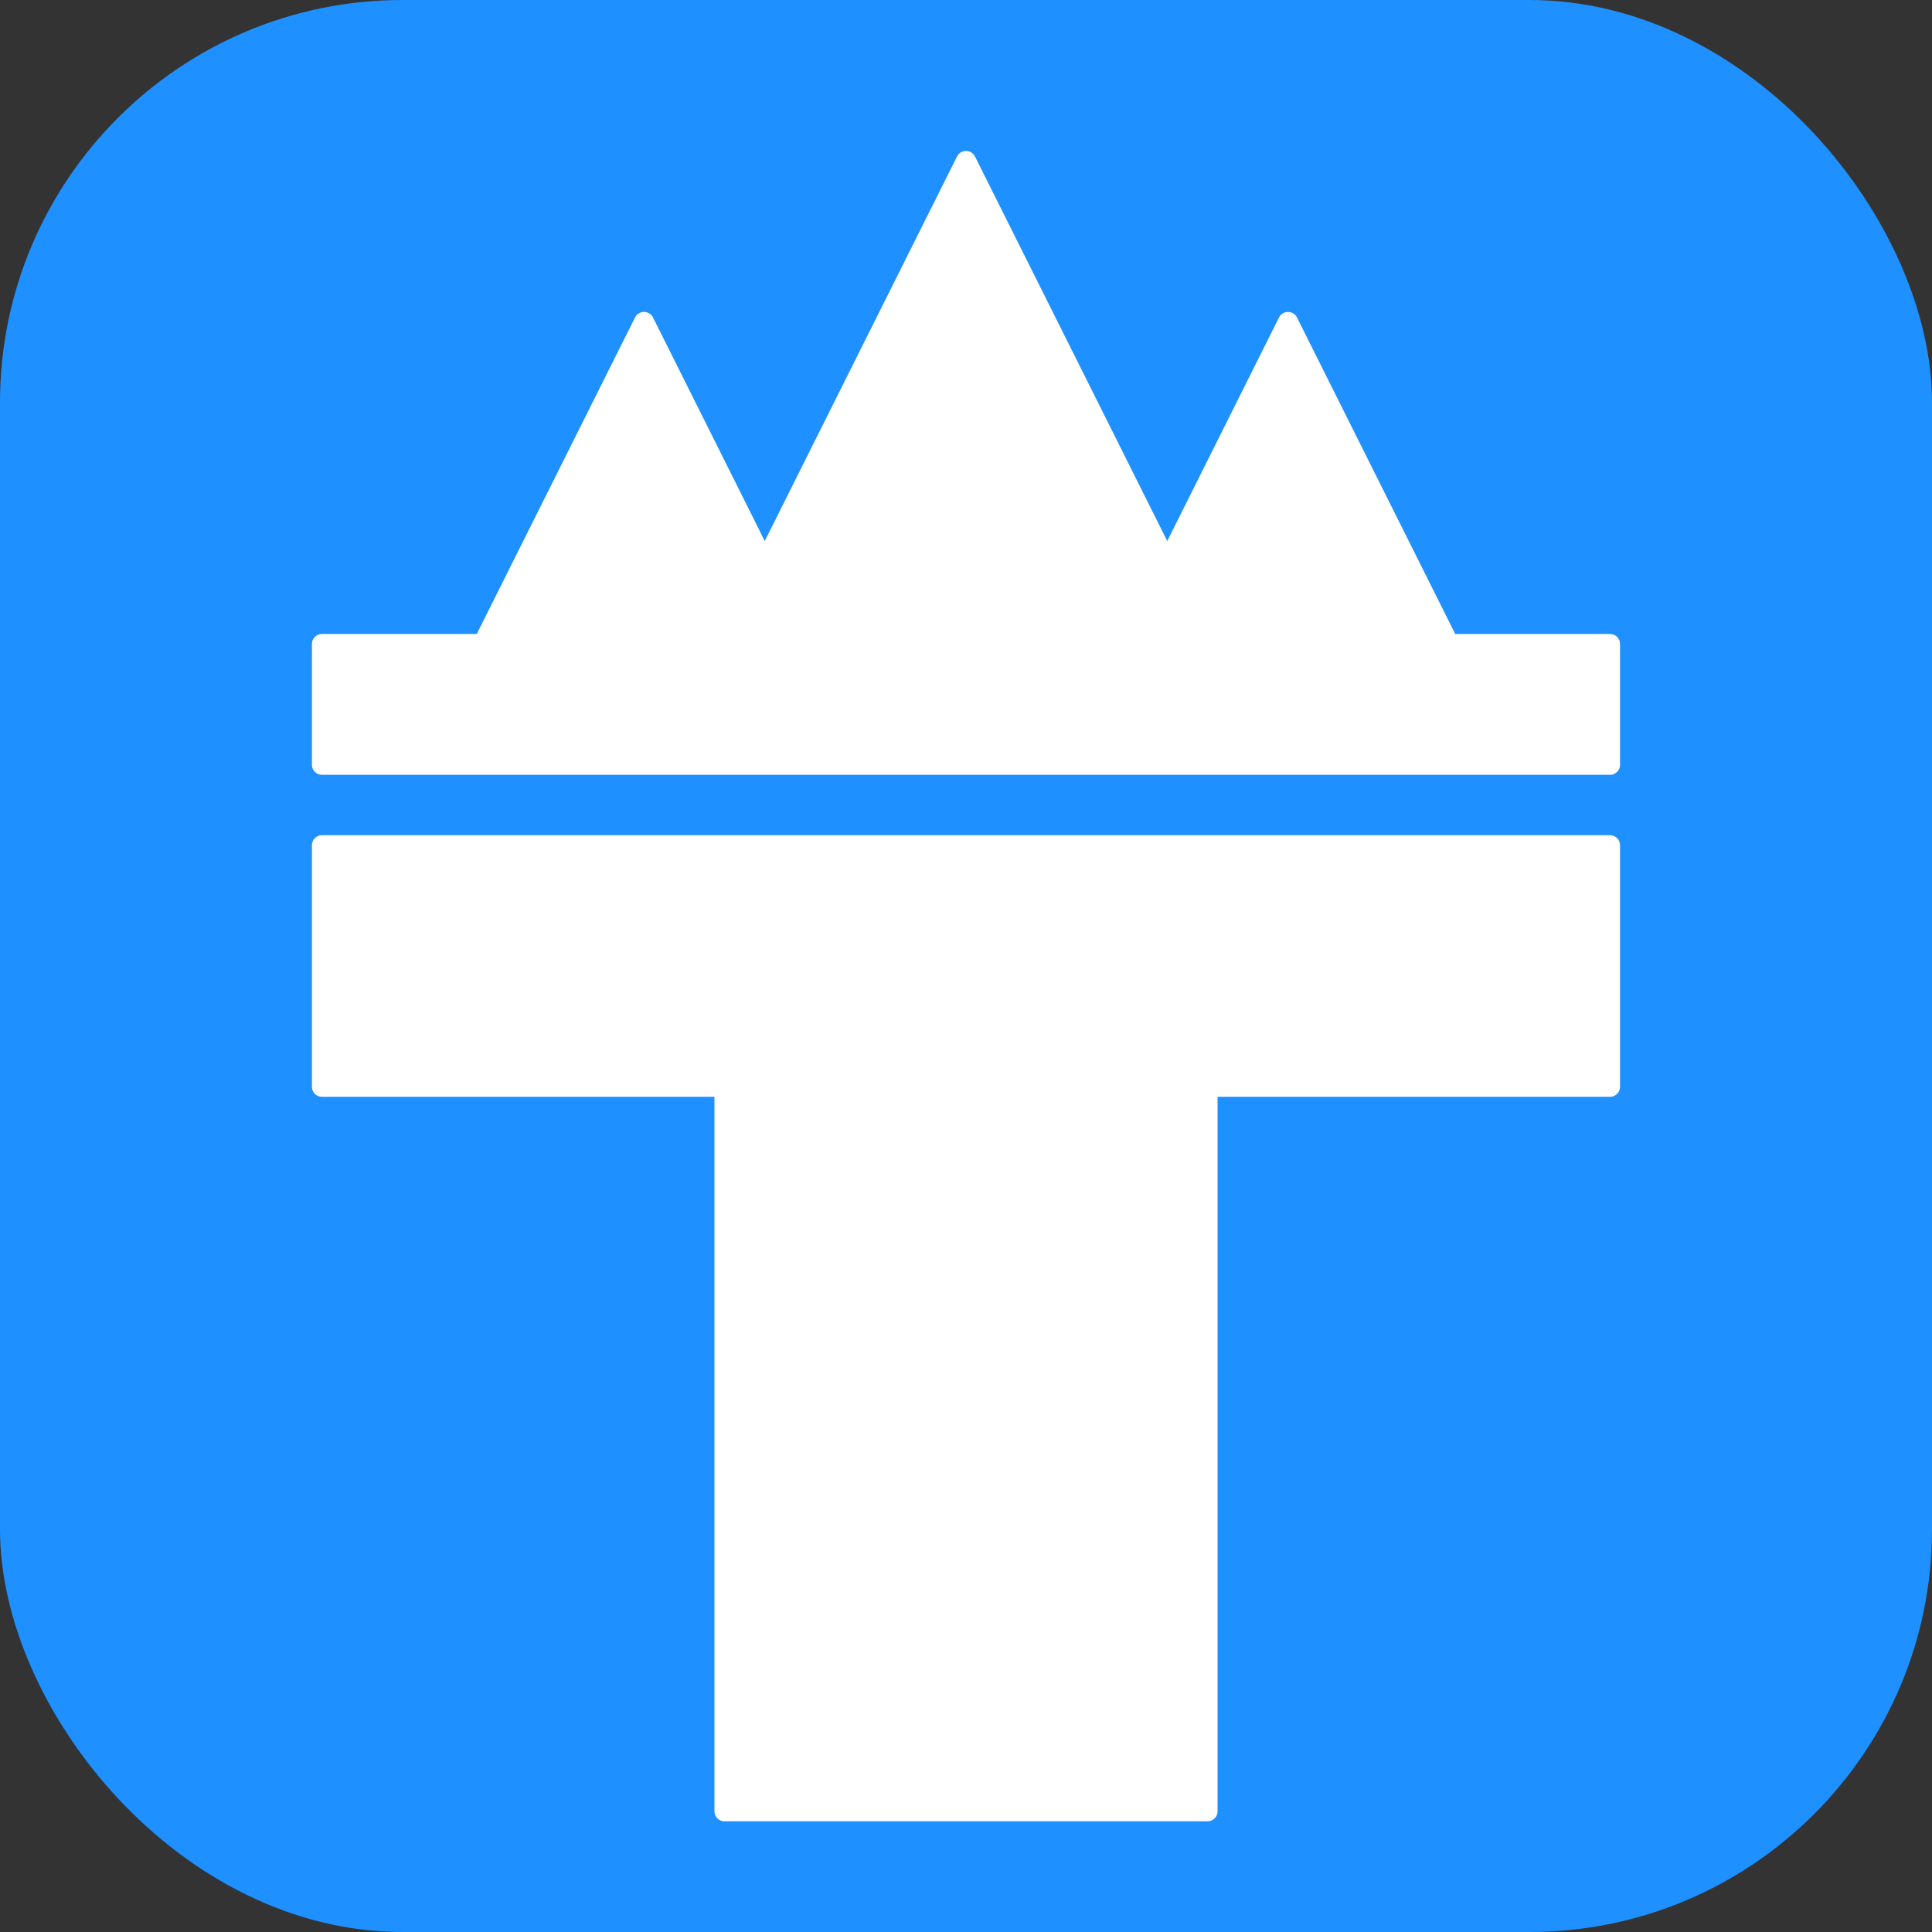
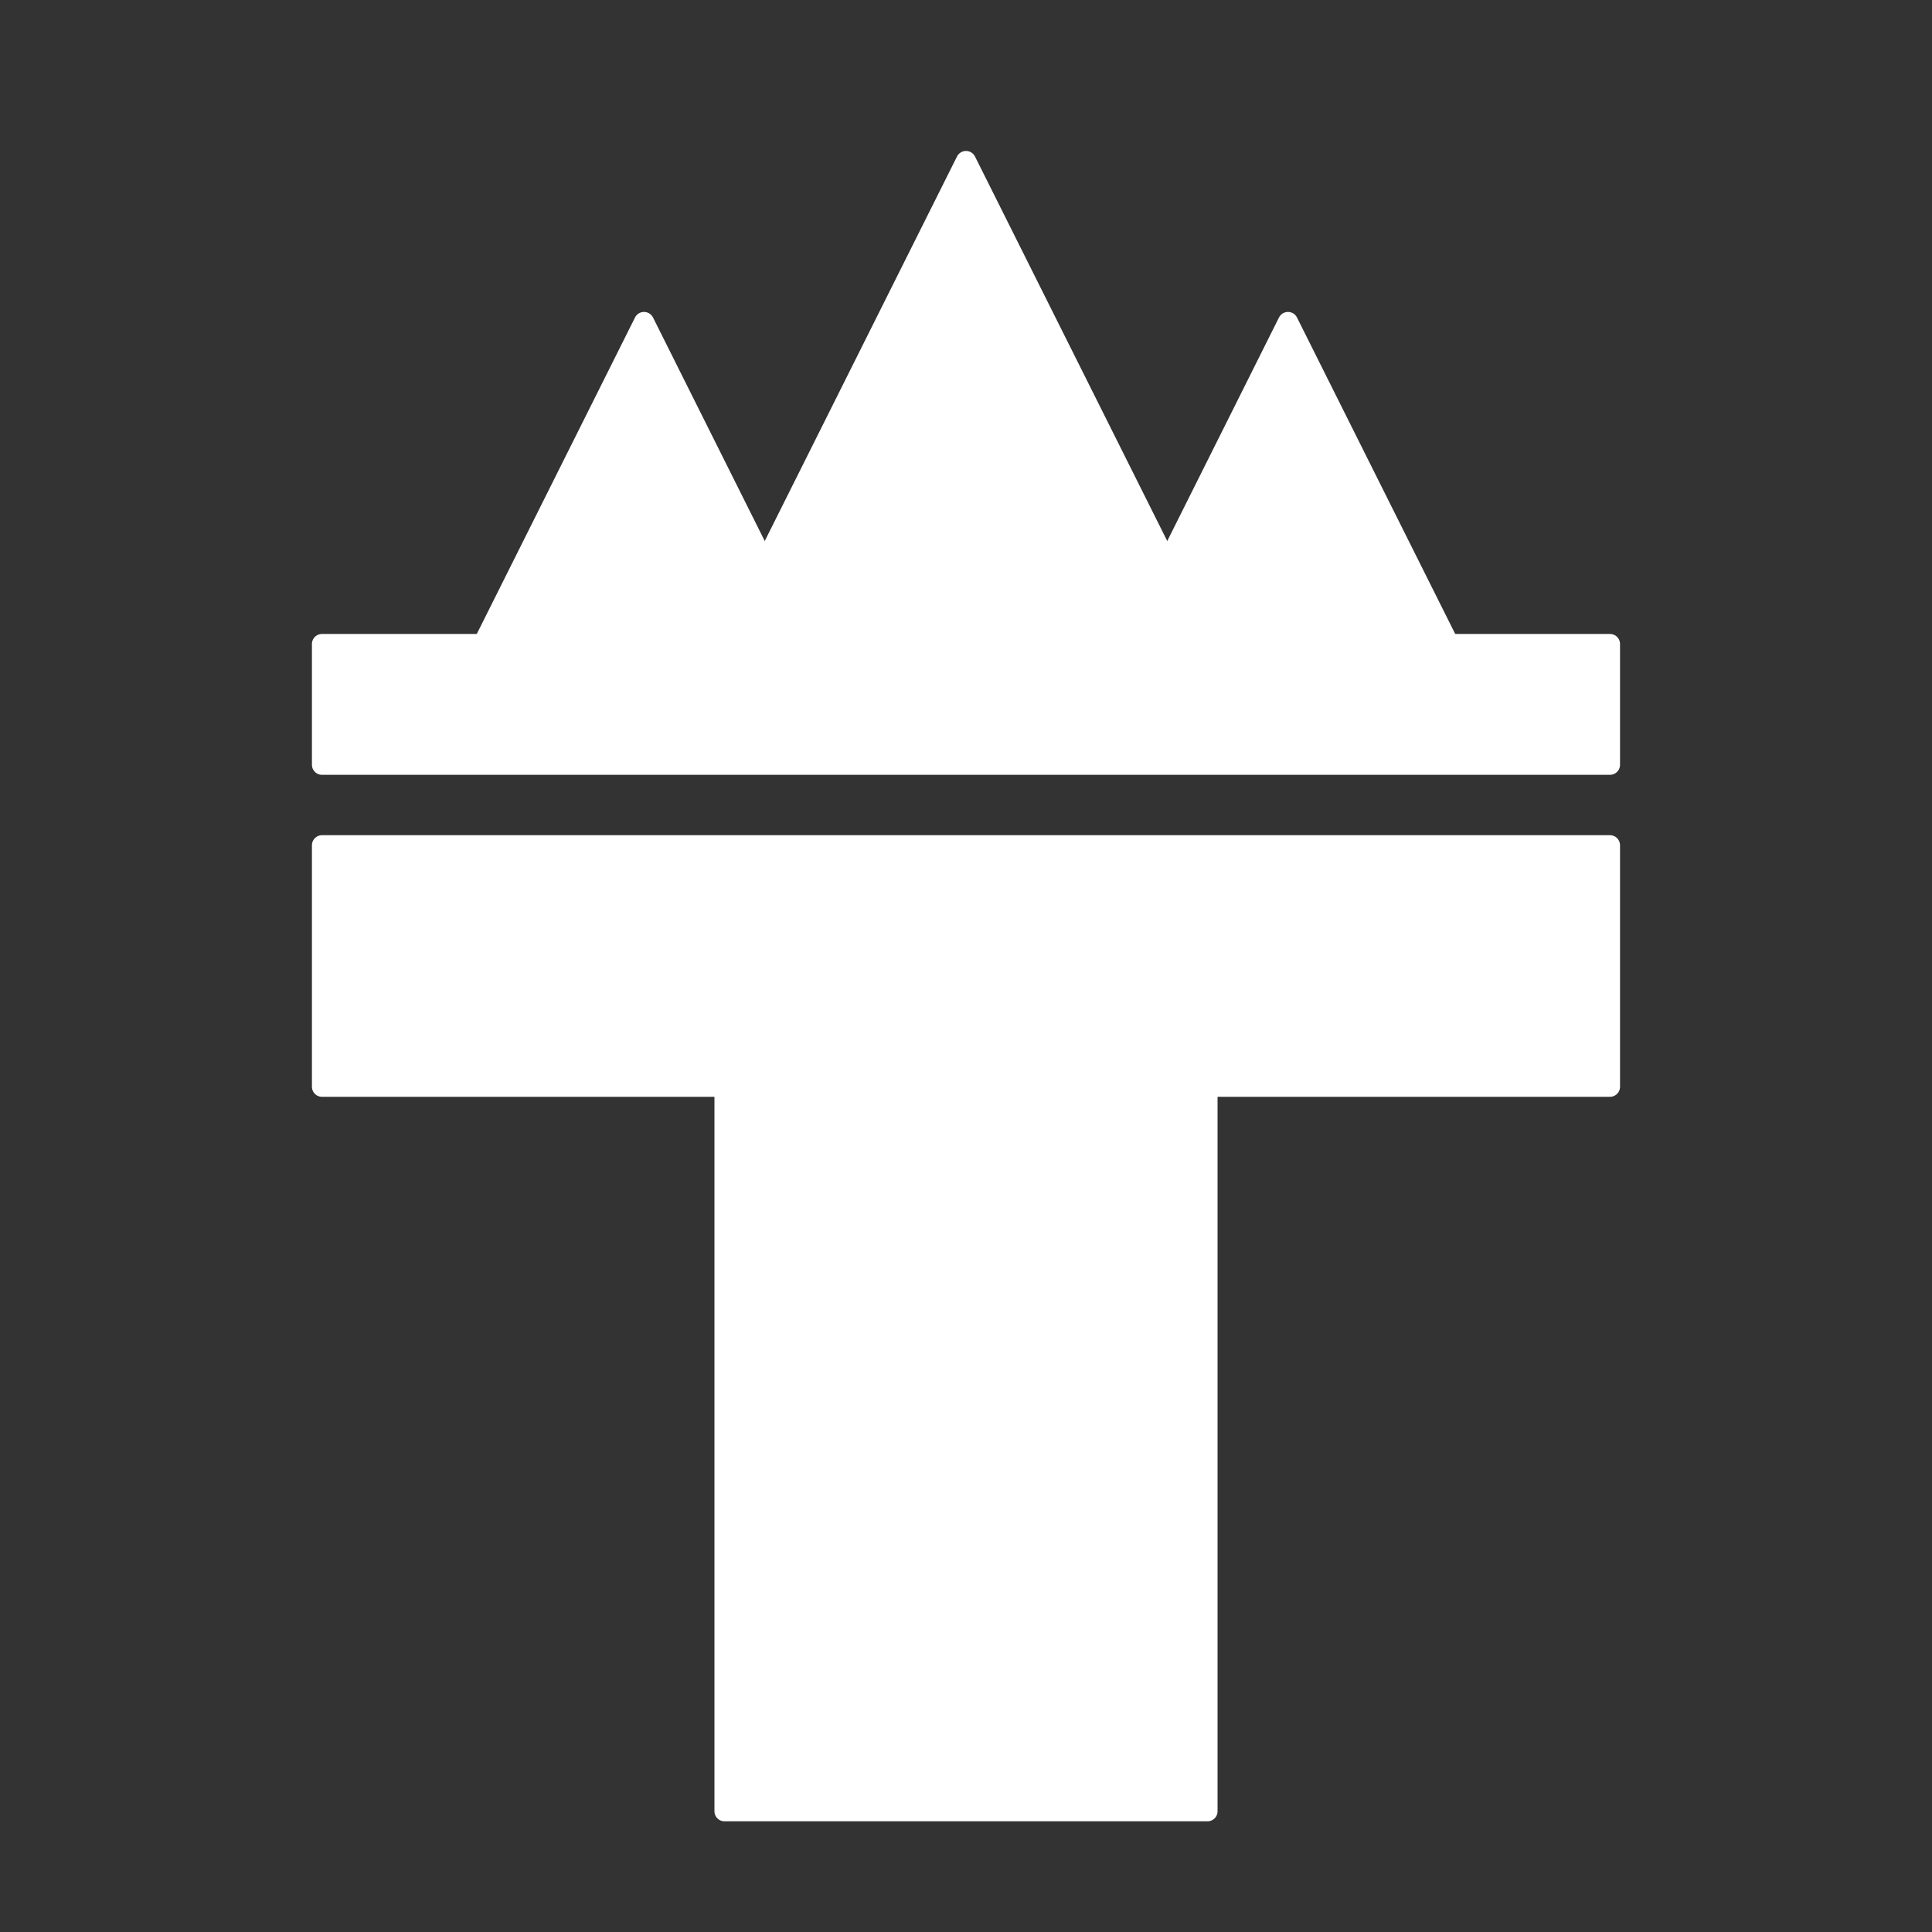
<svg xmlns="http://www.w3.org/2000/svg" width="48" height="48" viewBox="0 0 512 512" fill="none">
  <rect x="0" y="0" width="512" height="512" fill="#333333" stroke="none" />
  <title>Translator Max Favicon</title>
-   <rect x="0" y="0" width="512" height="512" rx="106.67" ry="106.67" fill="#1E90FF" />
  <rect x="85.33" y="170.67" width="341.33" height="32" fill="#FFFFFF" stroke="#FFFFFF" stroke-width="5.33" stroke-linejoin="round" />
  <polygon points="128,170.67 170.67,85.33 213.33,170.67" fill="#FFFFFF" stroke="#FFFFFF" stroke-width="5.33" stroke-linejoin="round" />
  <polygon points="192,170.67 256,42.67 320,170.67" fill="#FFFFFF" stroke="#FFFFFF" stroke-width="5.33" stroke-linejoin="round" />
  <polygon points="298.67,170.67 341.33,85.33 384,170.67" fill="#FFFFFF" stroke="#FFFFFF" stroke-width="5.33" stroke-linejoin="round" />
  <rect x="85.33" y="224" width="341.33" height="64" fill="#FFFFFF" stroke="#FFFFFF" stroke-width="5.33" stroke-linejoin="round" />
  <rect x="192" y="288" width="128" height="192" fill="#FFFFFF" stroke="#FFFFFF" stroke-width="5.33" stroke-linejoin="round" />
</svg>